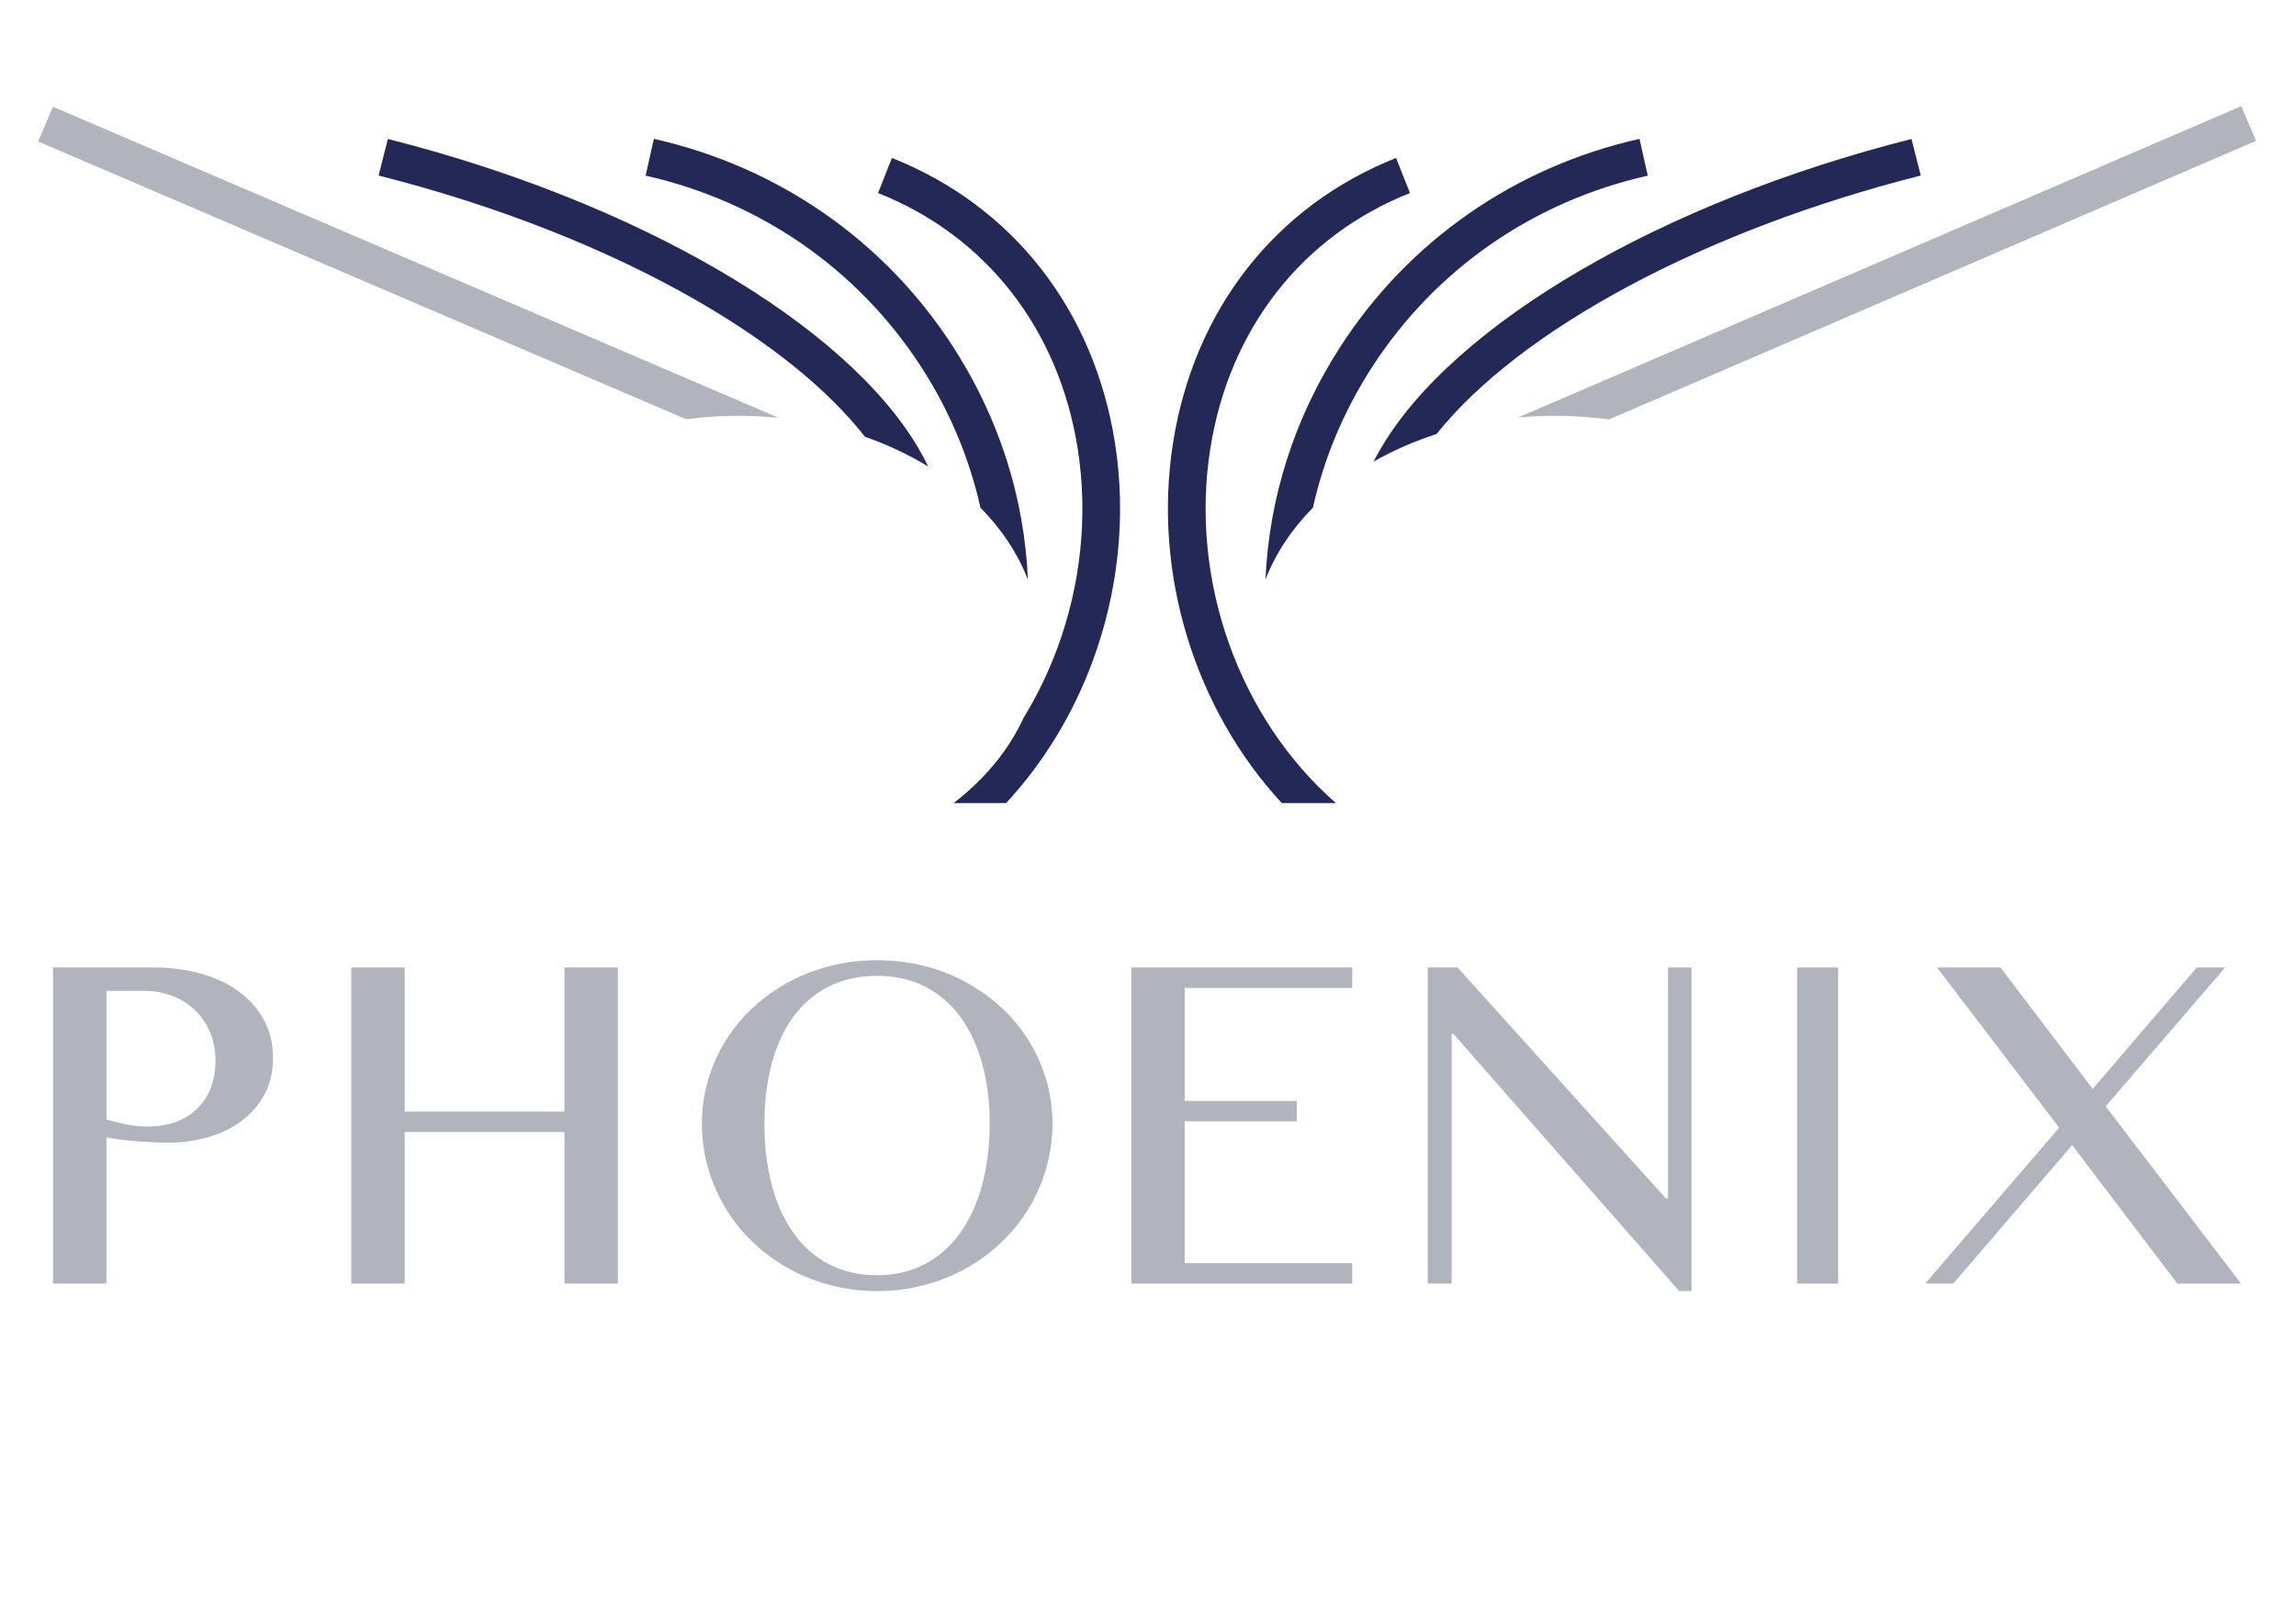
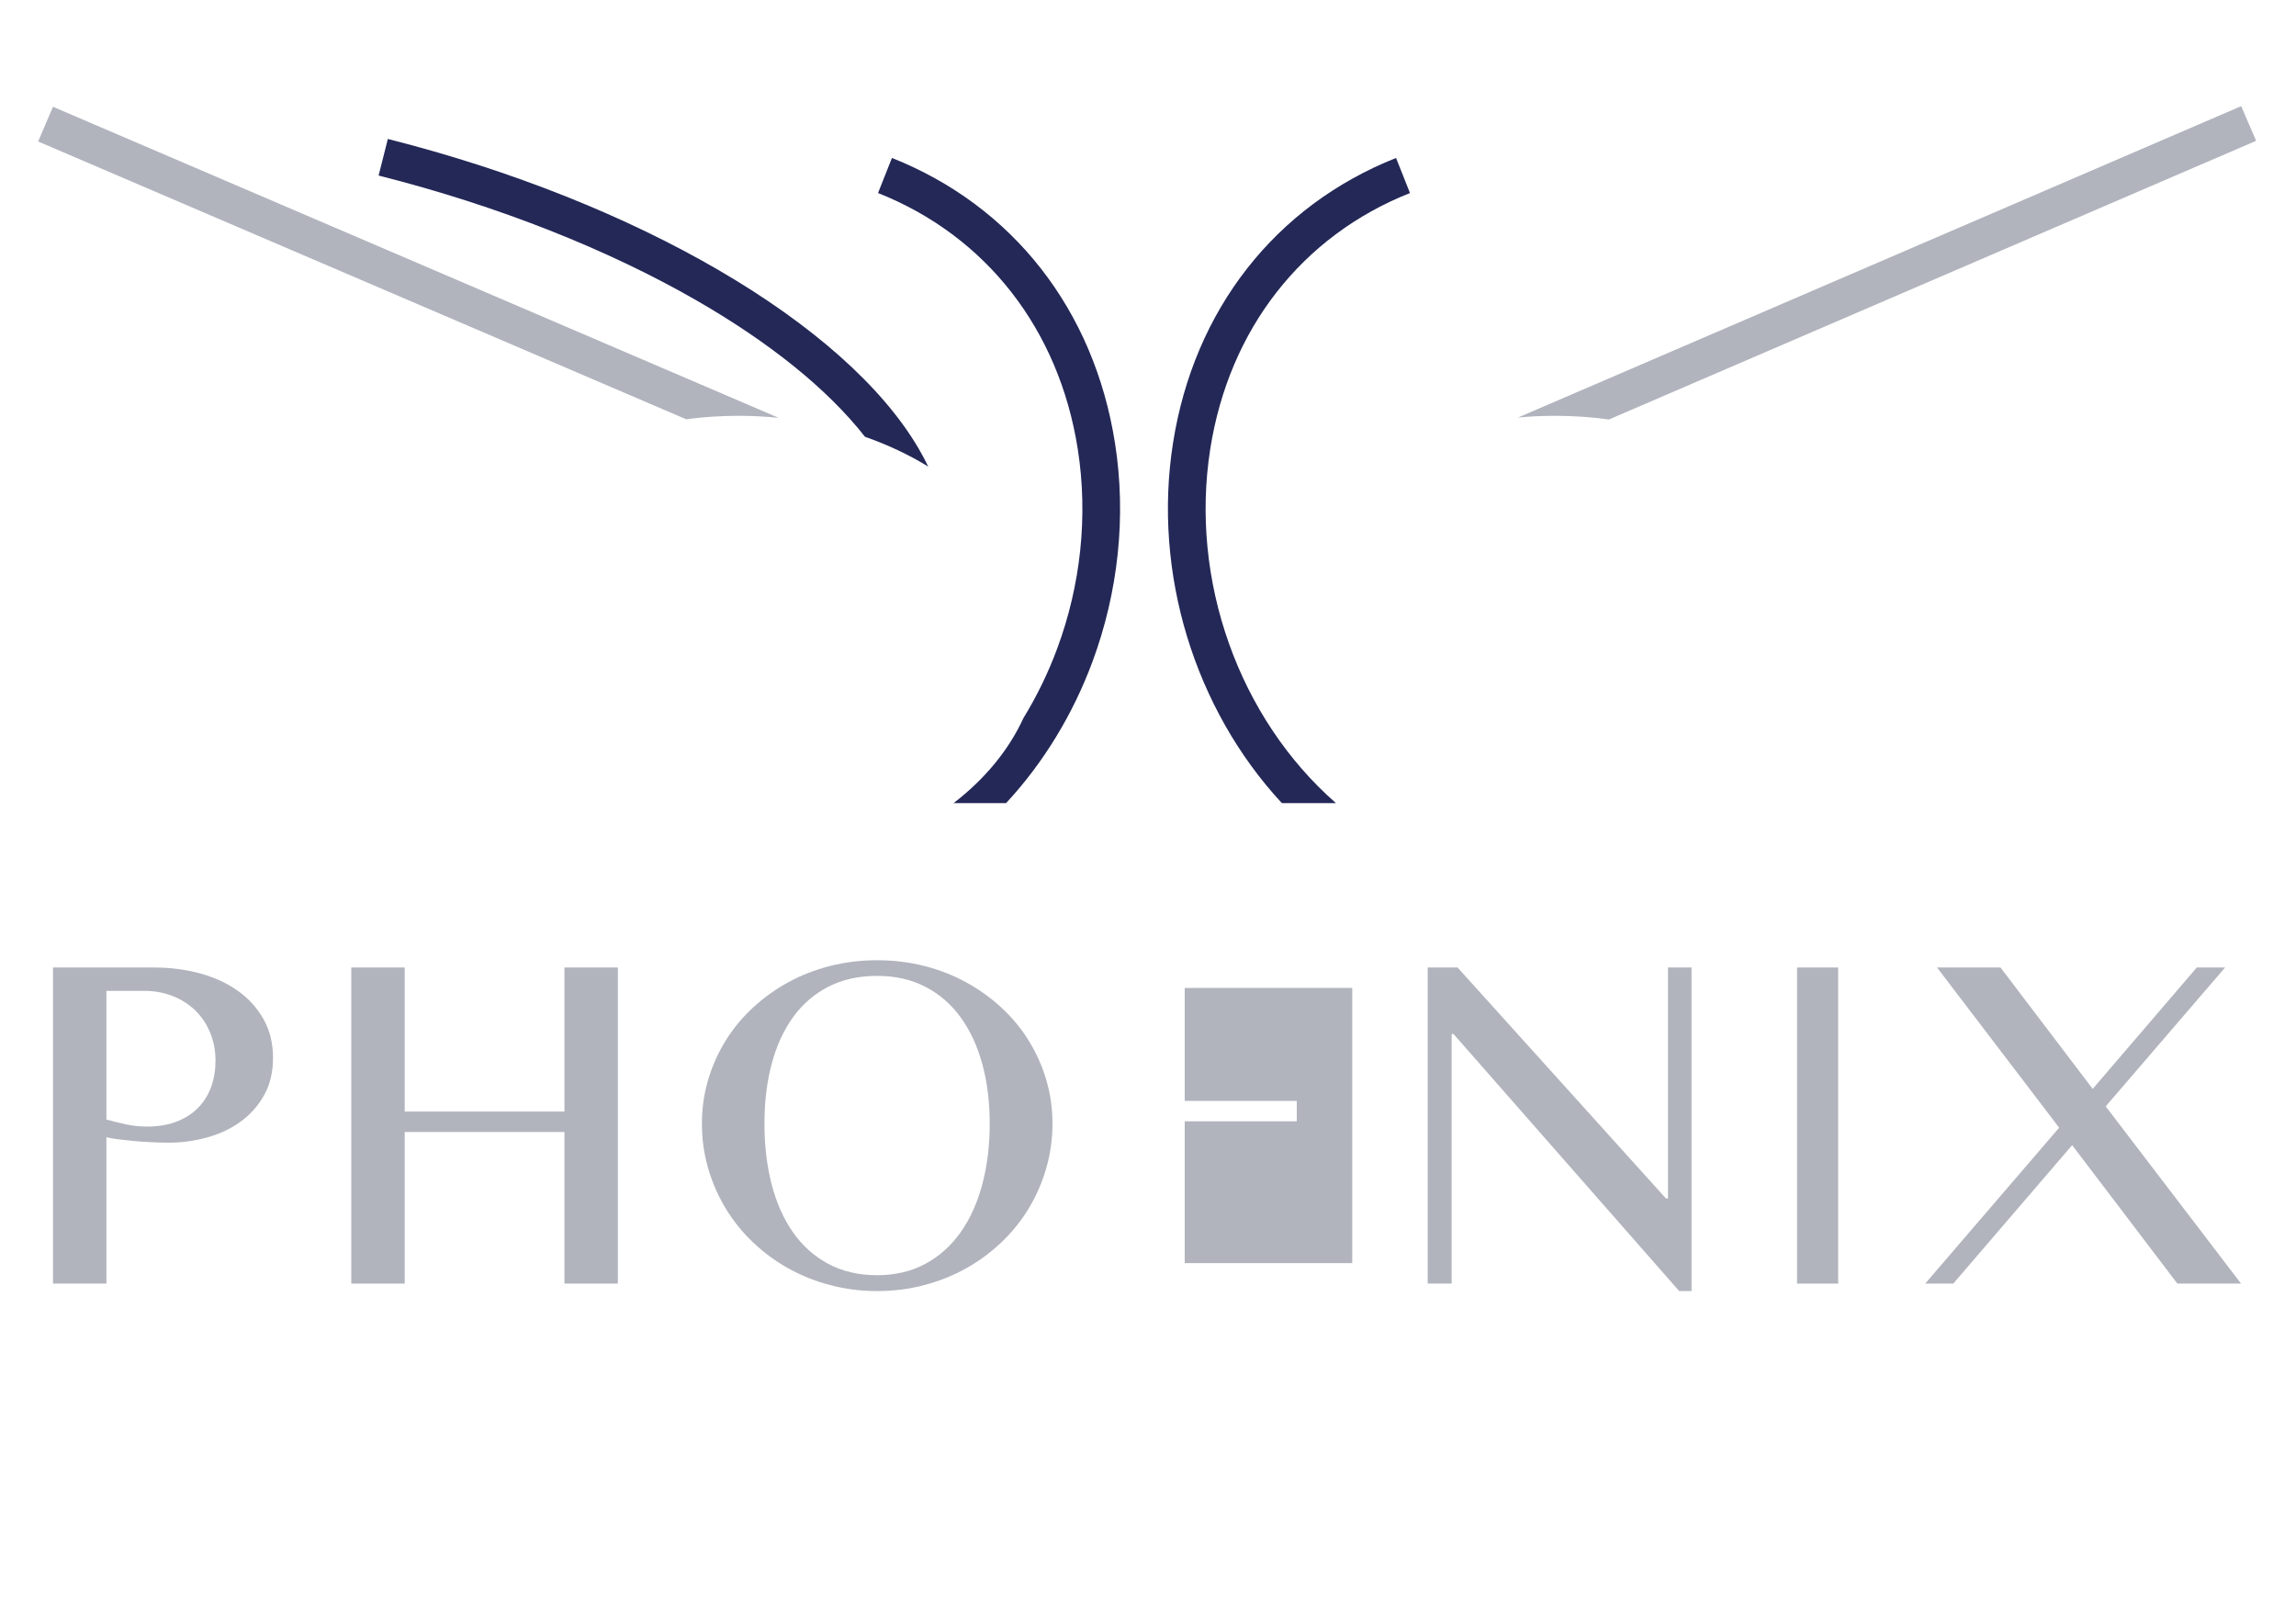
<svg xmlns="http://www.w3.org/2000/svg" version="1.1" id="Ebene_1" x="0px" y="0px" viewBox="0 0 1190.55 841.89" style="enable-background:new 0 0 1190.55 841.89;" xml:space="preserve">
  <style type="text/css">
	.st0{fill:#B1B4BD;}
	.st1{fill:#232857;}
</style>
  <path class="st0" d="M382.962,215.579c7.04,0,13.968,0.358,20.762,1.039l-186.932-80.118L27.475,55.359l-3.853,8.997l-3.85,8.996  l189.319,81.141l146.687,62.869C364.607,216.193,373.689,215.579,382.962,215.579z" />
  <path class="st1" d="M448.51,226.442c11.808,4.127,22.817,9.333,32.809,15.452c-1.5-3.114-3.166-6.245-5.01-9.392  c-18.987-32.412-55.487-64.361-103.39-92.291c-47.903-27.929-107.206-51.836-171.807-68.167l-2.396,9.483l-2.398,9.482  c62.19,15.721,119.104,38.43,164.904,64.779C398.953,177.499,429.131,201.675,448.51,226.442z" />
-   <path class="st1" d="M477.884,190.558c14.613,22.663,24.833,47.209,30.511,72.637c10.931,11.087,19.34,23.676,24.603,37.28  c-0.463-10.613-1.618-21.167-3.487-31.602c-5.585-31.194-17.41-61.333-35.191-88.909c-17.767-27.557-40.435-50.917-66.735-69.208  c-26.301-18.293-56.236-31.511-88.529-38.769l-2.144,9.541l-2.143,9.54c29.775,6.695,57.365,18.876,81.607,35.727  C440.62,143.65,461.517,165.175,477.884,190.558z" />
  <path class="st0" d="M806.241,215.579c9.575,0,18.947,0.654,28.047,1.899l335.586-144.475l-7.746-17.973L787.186,216.454  C793.433,215.88,799.79,215.579,806.241,215.579z" />
-   <path class="st1" d="M744.9,225.021c43.436-54.303,138.629-105.597,251.078-134.012l-4.795-18.965  c-129.2,32.652-237.219,95.634-275.201,160.449c-1.335,2.279-2.578,4.549-3.733,6.811C722.265,233.602,733.216,228.79,744.9,225.021  z" />
-   <path class="st1" d="M680.796,263.194c5.679-25.429,15.901-49.972,30.519-72.636c32.737-50.767,83.561-86.102,143.116-99.491  l-4.297-19.081c-64.587,14.521-119.729,52.869-155.255,107.977c-23.732,36.796-36.827,78.152-38.682,120.489  C661.461,286.857,669.868,274.276,680.796,263.194z" />
  <path class="st0" d="M27.486,501.598h52.189c8.597,0,16.667,1.035,24.197,3.104c7.538,2.089,14.089,5.12,19.647,9.129  c5.566,3.992,9.957,8.884,13.198,14.7c3.234,5.801,4.852,12.427,4.852,19.879c0,7.453-1.557,13.949-4.672,19.465  c-3.121,5.534-7.225,10.127-12.311,13.778c-5.091,3.633-10.884,6.345-17.397,8.114c-6.507,1.768-13.121,2.652-19.822,2.652  c-2.842,0-5.839-0.094-8.992-0.245c-3.158-0.149-6.199-0.377-9.115-0.639c-2.917-0.283-5.624-0.585-8.104-0.885  c-2.49-0.321-4.484-0.679-5.976-1.055v75.879H27.486V501.598z M55.181,580.409c3.073,0.867,6.409,1.694,10,2.466  c3.59,0.792,7.232,1.188,10.946,1.188c5.991,0,11.224-0.887,15.675-2.656c4.461-1.768,8.174-4.196,11.124-7.284  c2.965-3.105,5.171-6.72,6.632-10.824c1.457-4.12,2.187-8.525,2.187-13.232c0-5.495-0.965-10.505-2.898-15.001  c-1.935-4.519-4.556-8.34-7.869-11.483c-3.312-3.125-7.219-5.572-11.717-7.284c-4.496-1.732-9.308-2.597-14.439-2.597H55.181  V580.409z" />
  <path class="st0" d="M209.849,586.886v78.59h-27.695V501.598h27.695v74.689h82.837v-74.689h27.694v163.878h-27.694v-78.59H209.849z" />
  <path class="st0" d="M454.854,669.352c-8.521,0-16.688-1.038-24.494-3.128c-7.812-2.067-15.072-4.986-21.779-8.752  c-6.706-3.762-12.823-8.302-18.344-13.591c-5.525-5.29-10.216-11.16-14.08-17.581c-3.868-6.438-6.866-13.344-8.992-20.705  c-2.132-7.379-3.196-15.059-3.196-23.059c0-7.85,1.064-15.38,3.196-22.59c2.126-7.228,5.124-13.963,8.992-20.232  c3.864-6.287,8.555-11.991,14.08-17.133c5.521-5.136,11.638-9.543,18.344-13.23c6.707-3.69,13.967-6.534,21.779-8.529  c7.806-1.995,15.972-2.992,24.494-2.992c8.523,0,16.686,0.997,24.499,2.992c7.813,1.995,15.067,4.839,21.775,8.529  c6.702,3.686,12.816,8.094,18.343,13.23c5.52,5.142,10.217,10.846,14.079,17.133c3.864,6.269,6.866,13.004,9,20.232  c2.125,7.21,3.194,14.74,3.194,22.59c0,7.906-1.068,15.586-3.194,22.984c-2.134,7.415-5.135,14.342-9,20.779  c-3.862,6.421-8.56,12.291-14.079,17.581c-5.526,5.289-11.641,9.829-18.343,13.591c-6.708,3.766-13.962,6.685-21.775,8.752  C471.541,668.315,463.378,669.352,454.854,669.352z M454.854,661.125c9.388,0,17.709-1.977,24.97-5.893  c7.257-3.913,13.354-9.373,18.283-16.357c4.931-6.984,8.682-15.266,11.246-24.881c2.56-9.604,3.846-20.089,3.846-31.457  c0-11.219-1.286-21.516-3.846-30.89c-2.564-9.372-6.314-17.45-11.246-24.246c-4.929-6.775-11.026-12.044-18.283-15.811  c-7.261-3.764-15.582-5.646-24.97-5.646c-9.628,0-18.083,1.883-25.388,5.646c-7.294,3.767-13.388,9.035-18.277,15.811  c-4.899,6.796-8.58,14.874-11.069,24.246c-2.48,9.374-3.727,19.671-3.727,30.89c0,11.368,1.246,21.852,3.727,31.457  c2.489,9.615,6.169,17.897,11.069,24.881c4.889,6.984,10.983,12.444,18.277,16.357C436.771,659.148,445.227,661.125,454.854,661.125  z" />
-   <path class="st0" d="M701.18,501.598v10.577h-86.866v58.599h58.104v10.579h-58.104v73.525h86.866v10.599H586.623V501.598H701.18z" />
+   <path class="st0" d="M701.18,501.598v10.577h-86.866v58.599h58.104v10.579h-58.104v73.525h86.866v10.599H586.623H701.18z" />
  <path class="st0" d="M740.303,501.598h15.502l108.059,119.754h1.053V501.598h12.199v167.755h-6.4L753.679,536.062h-0.951v129.414  h-12.425V501.598z" />
  <path class="st0" d="M931.834,501.598h21.316v163.878h-21.316V501.598z" />
  <path class="st0" d="M1012.833,665.476h-14.564l69.471-80.828l-63.325-83.05h32.905l47.811,62.928l53.969-62.928h14.672  l-61.891,71.999l70.175,91.879h-33.025l-54.554-71.775L1012.833,665.476z" />
  <path class="st1" d="M524.42,151.466c17.659,22.628,29.539,50.237,34.419,81.27c5.501,34.949,1.459,70.779-10.581,103.336  c-4.67,12.628-10.558,24.756-17.545,36.16c-7.66,16.74-20.166,31.769-36.248,44.136h27.23  c19.527-21.052,34.719-46.172,44.803-73.372c13.236-35.718,17.686-75.006,11.659-113.3c-5.433-34.539-18.688-65.274-38.415-90.487  c-19.724-25.207-45.924-44.89-77.243-57.319l-3.606,9.091l-3.604,9.093C483.308,111.189,506.758,128.837,524.42,151.466z" />
  <path class="st1" d="M692.719,416.367c-50.358-44.081-75.869-115.534-65.158-183.631c9.759-62.069,47.512-110.426,103.56-132.662  l-7.221-18.184c-62.637,24.859-104.792,78.73-115.657,147.806c-10.617,67.461,11.279,137.979,56.44,186.672H692.719z" />
</svg>